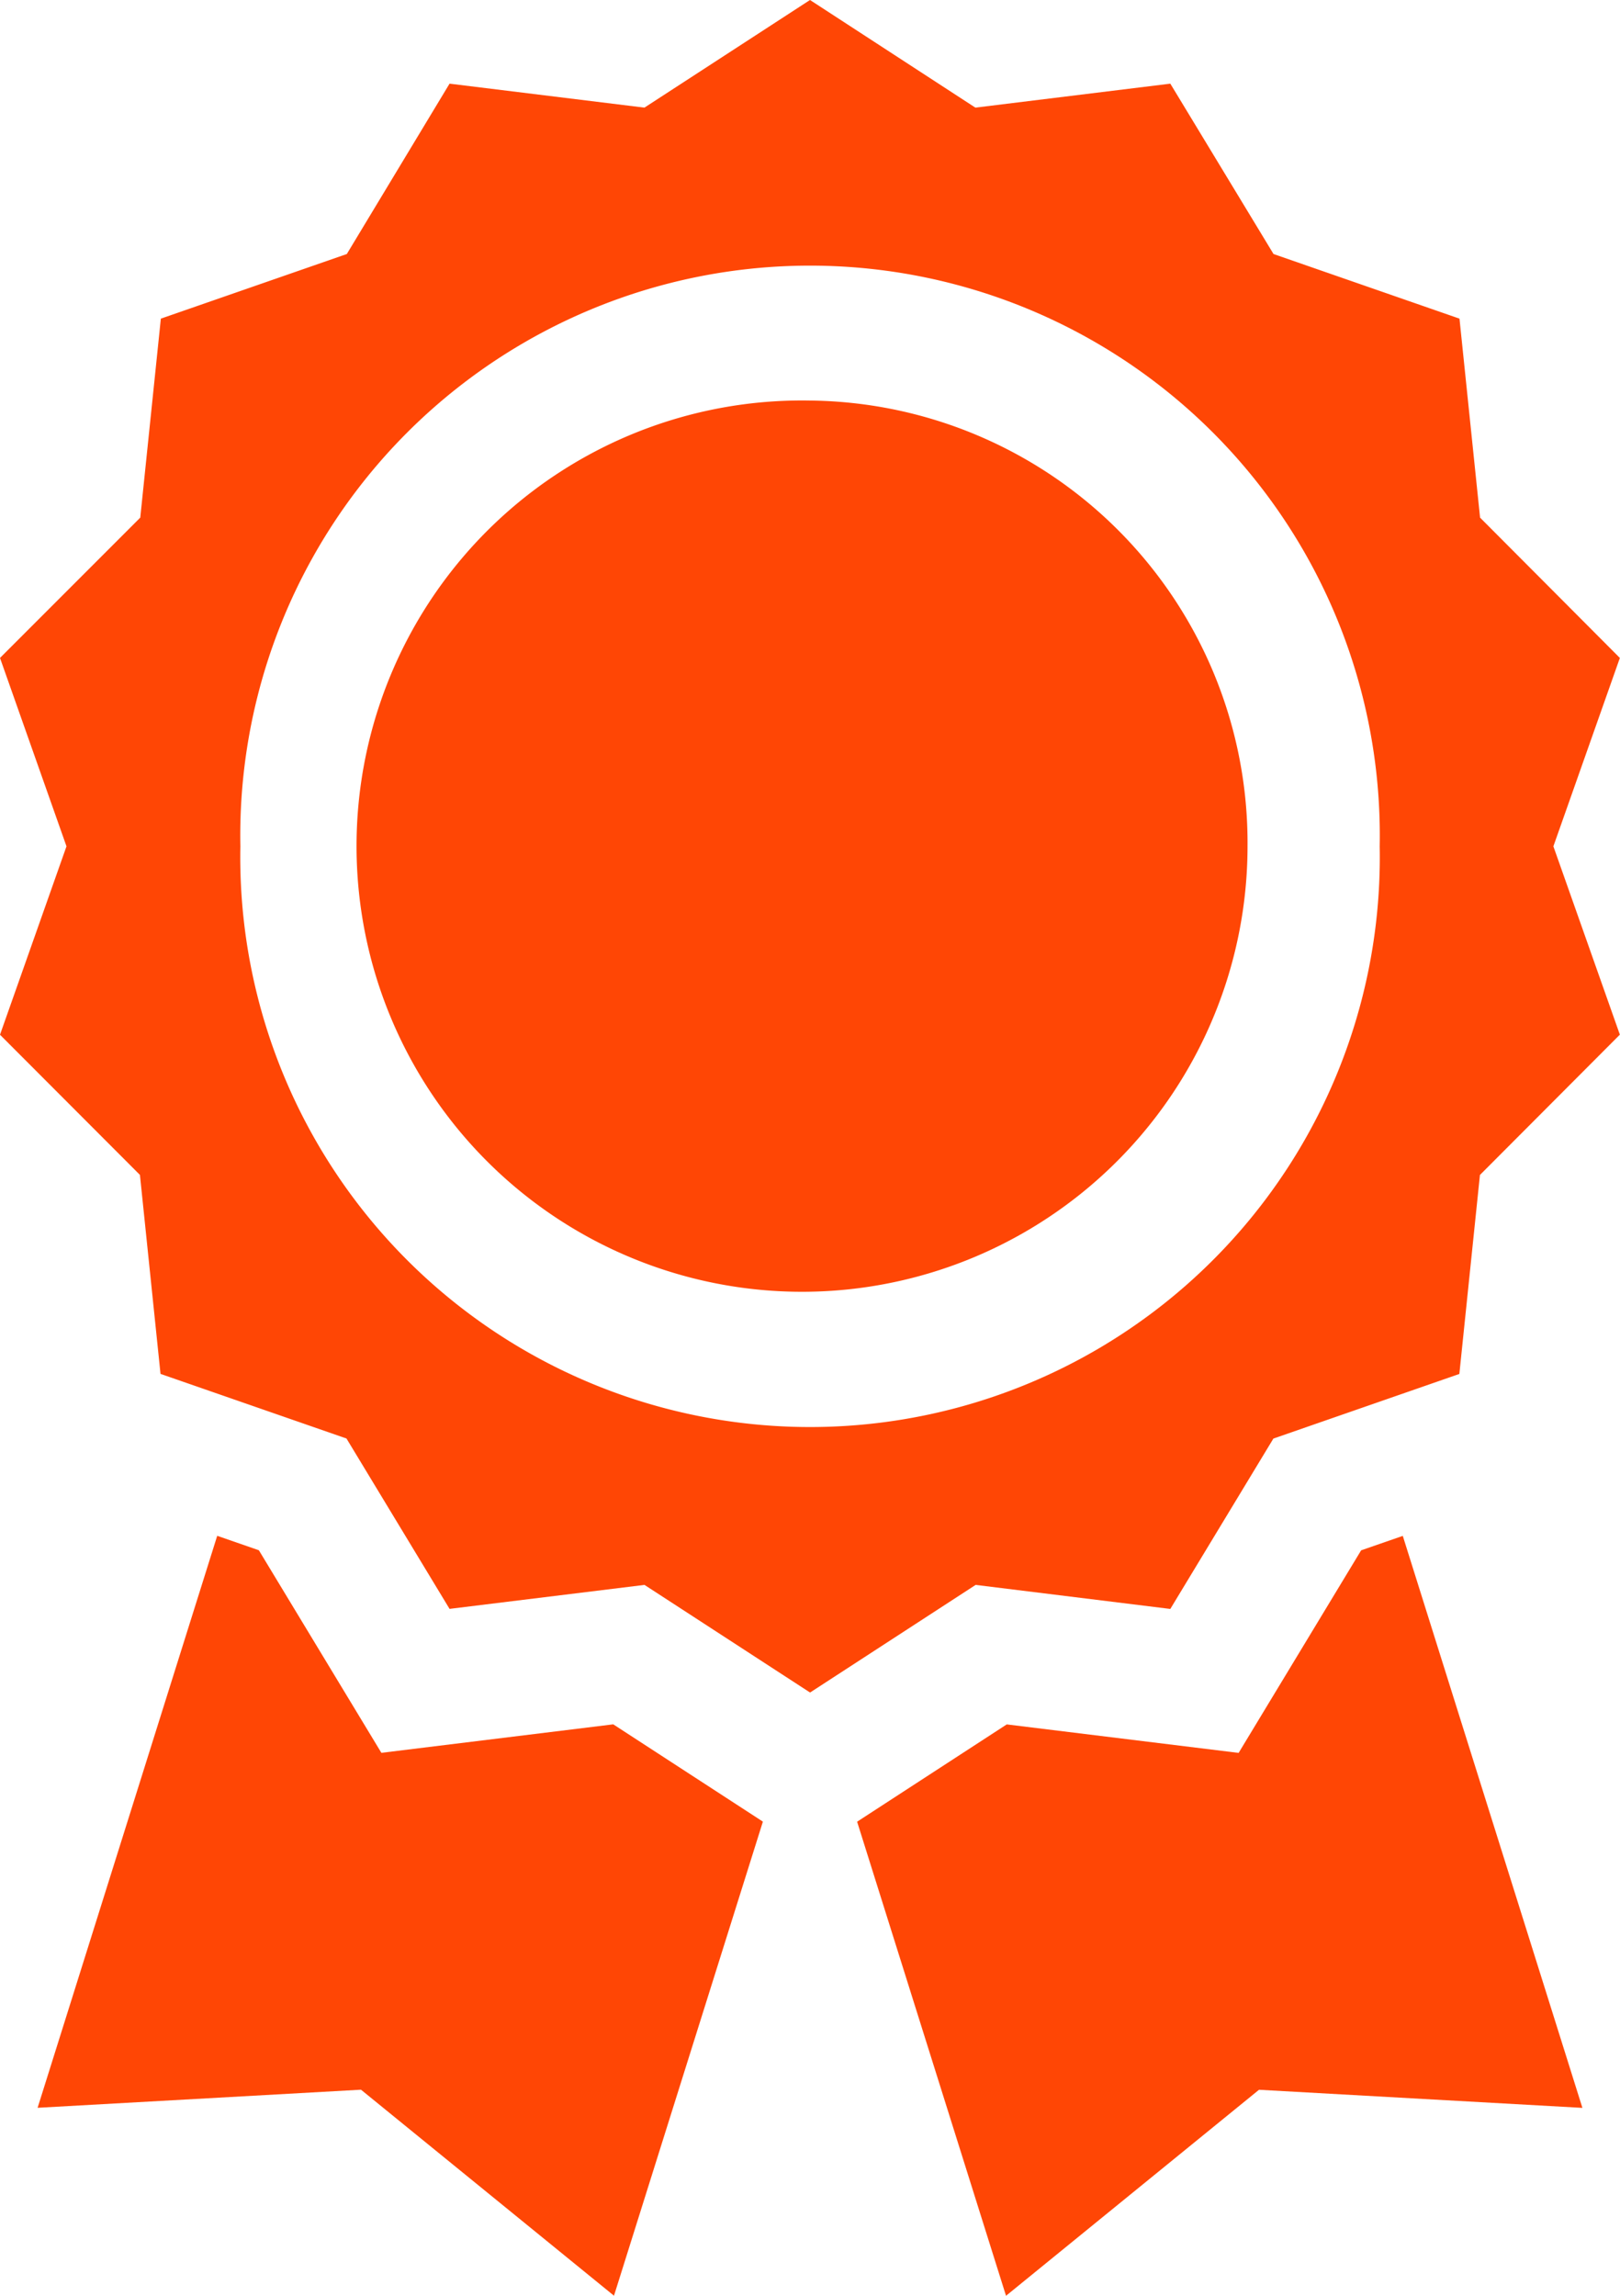
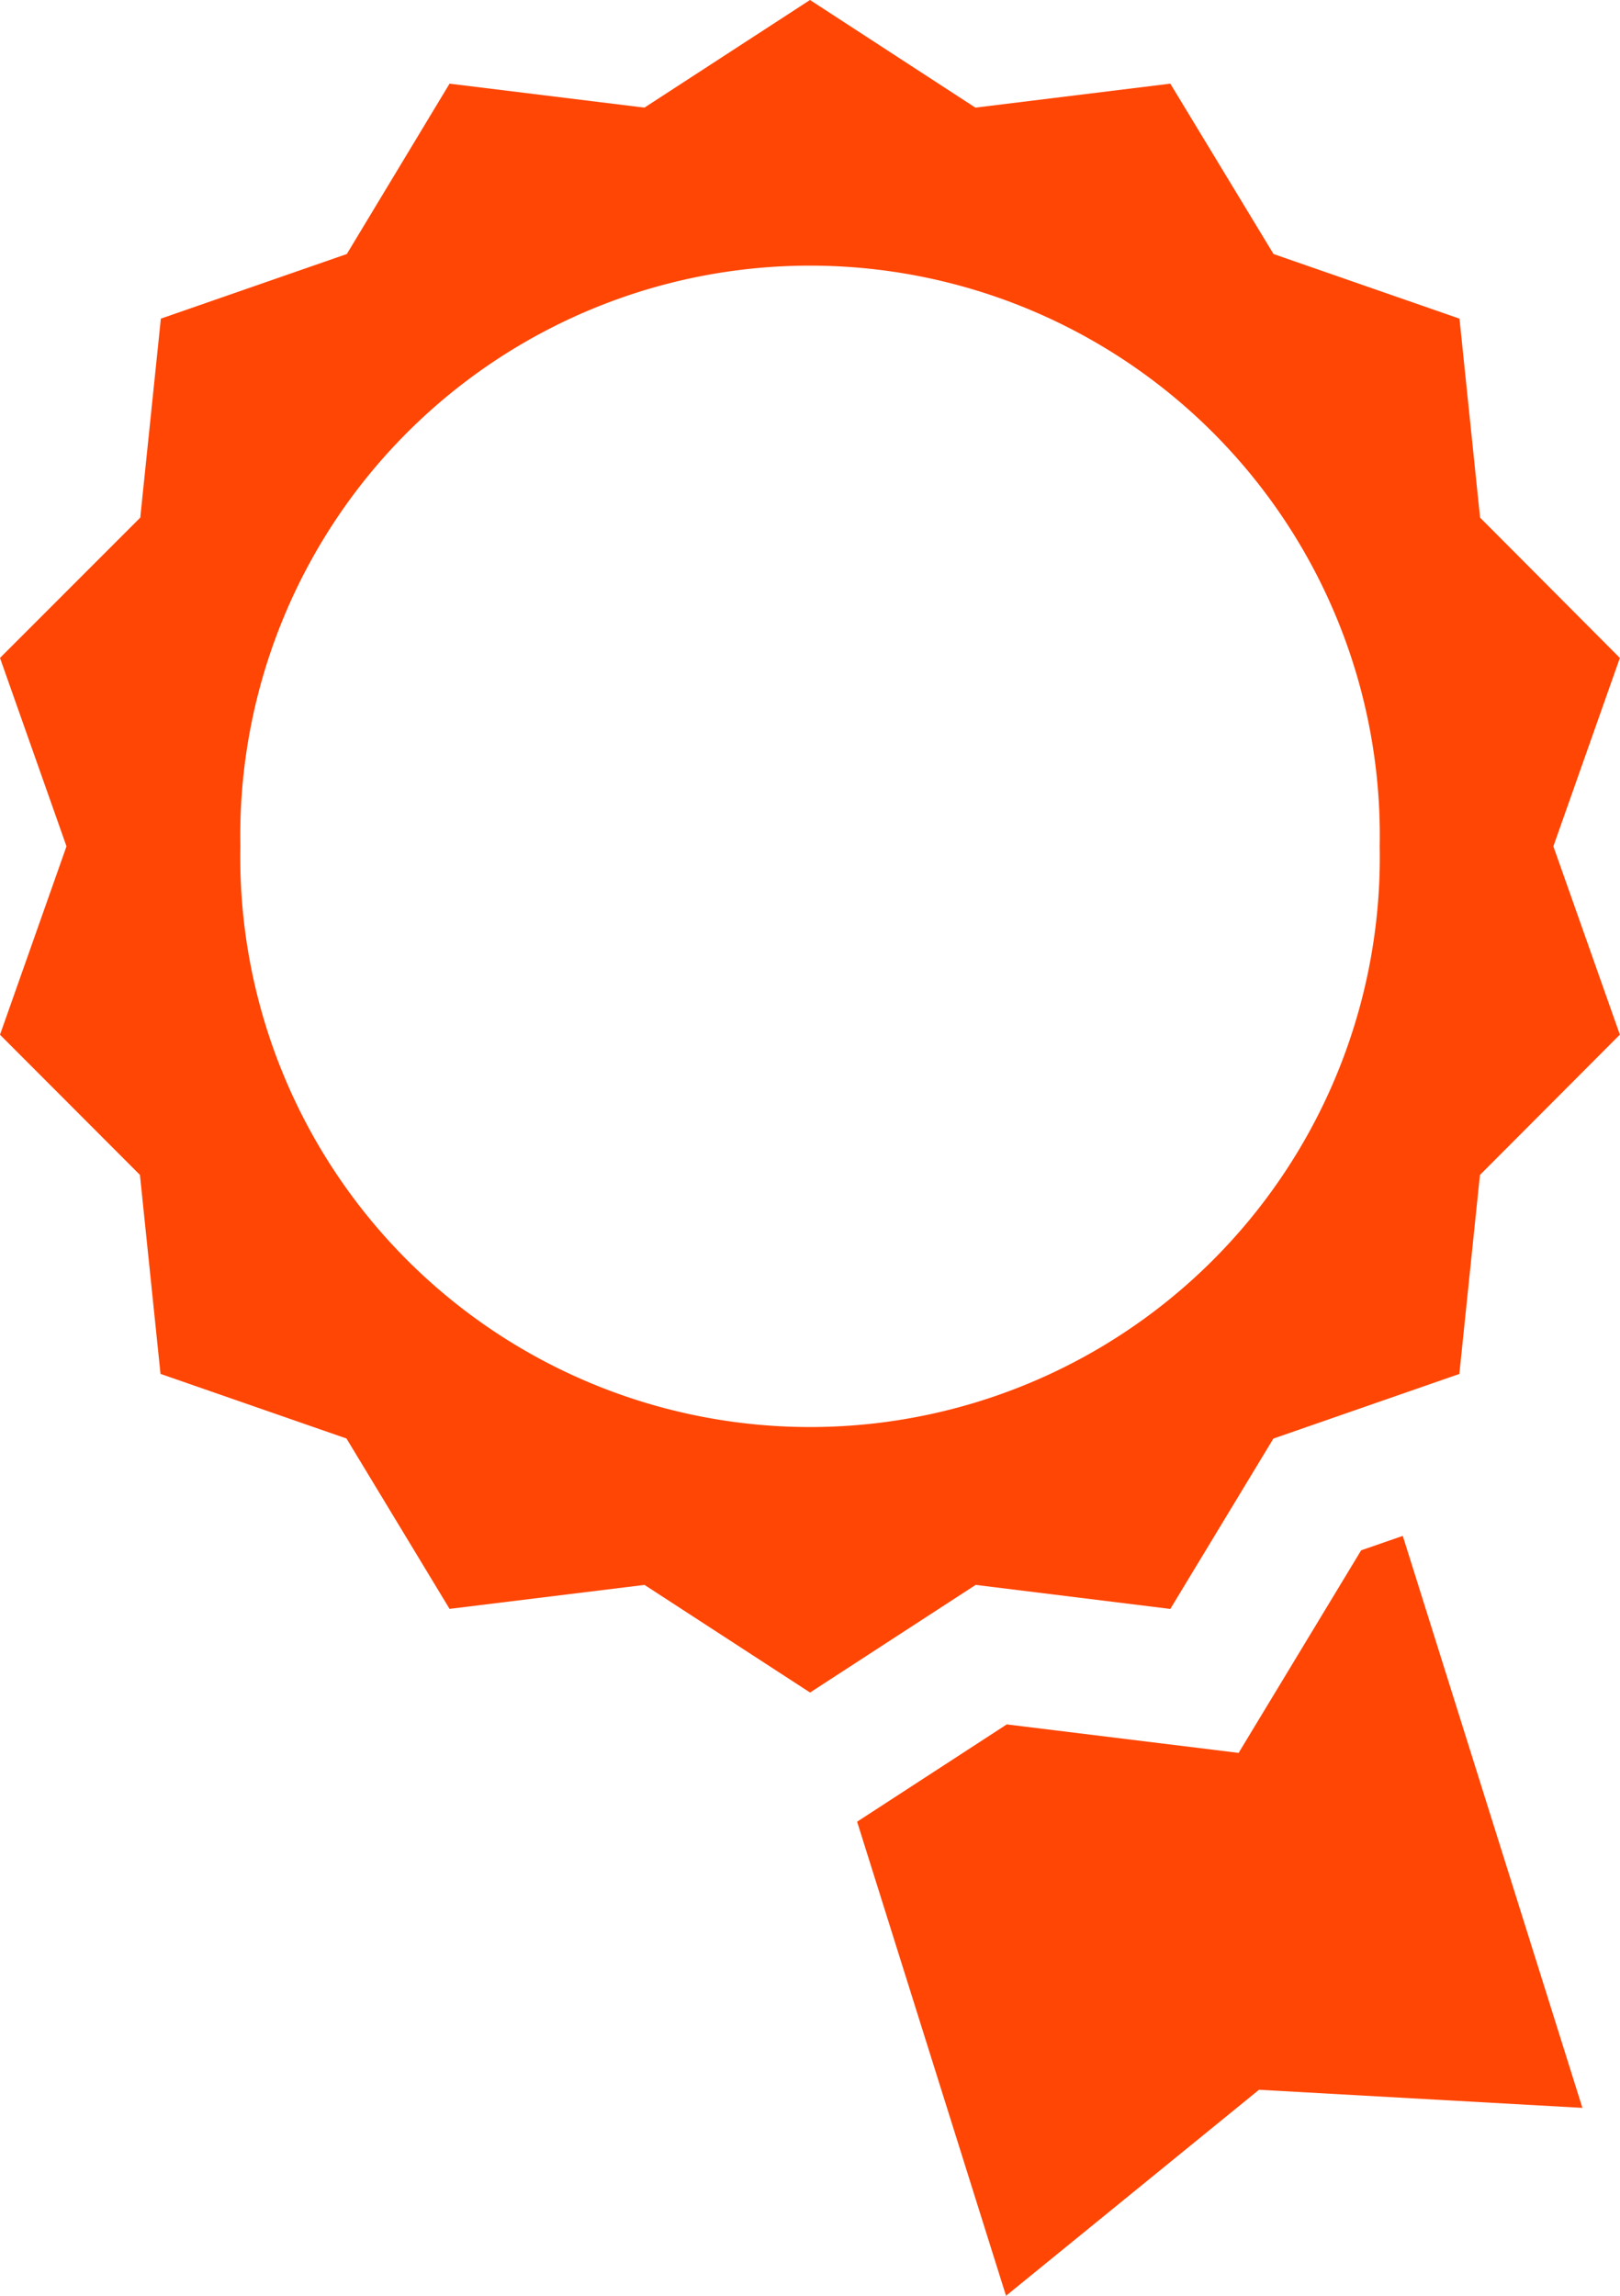
<svg xmlns="http://www.w3.org/2000/svg" width="24" height="34" viewBox="0 0 24 34">
  <g id="medal" transform="translate(-71.962)">
    <path id="Path_20" data-name="Path 20" d="M89.3,23.828l1.527-2.523,2.755-.957.305-2.947,2.073-2.078-.985-2.789.985-2.79L93.889,7.666l-.305-2.947-2.755-.957L89.3,1.239l-2.888.355L83.962,0,81.509,1.594l-2.887-.355L77.1,3.762l-2.755.957-.305,2.947L71.962,9.744l.985,2.79-.985,2.79L74.035,17.4l.305,2.947,2.755.957,1.527,2.523,2.888-.355,2.453,1.594,2.453-1.594ZM75.523,12.534a8.441,8.441,0,1,1,16.879,0,8.441,8.441,0,1,1-16.879,0Z" transform="translate(0 0)" fill="#ff4605" />
-     <path id="Path_21" data-name="Path 21" d="M163.072,89.333a6.6,6.6,0,1,0,6.482,6.6A6.55,6.55,0,0,0,163.072,89.333Z" transform="translate(-79.11 -83.401)" fill="#ff4605" />
-     <path id="Path_22" data-name="Path 22" d="M89.039,345.326l-3.435.422-1.815-3-.617-.214-2.661,8.471,4.791-.268,3.748,3.051,2.206-7.021Z" transform="translate(-7.992 -319.789)" fill="#ff4605" />
    <path id="Path_23" data-name="Path 23" d="M274.168,342.749l-1.815,3-3.435-.422-2.217,1.441,2.206,7.021,3.748-3.051,4.791.268-2.661-8.471Z" transform="translate(-182.041 -319.789)" fill="#ff4605" />
  </g>
</svg>